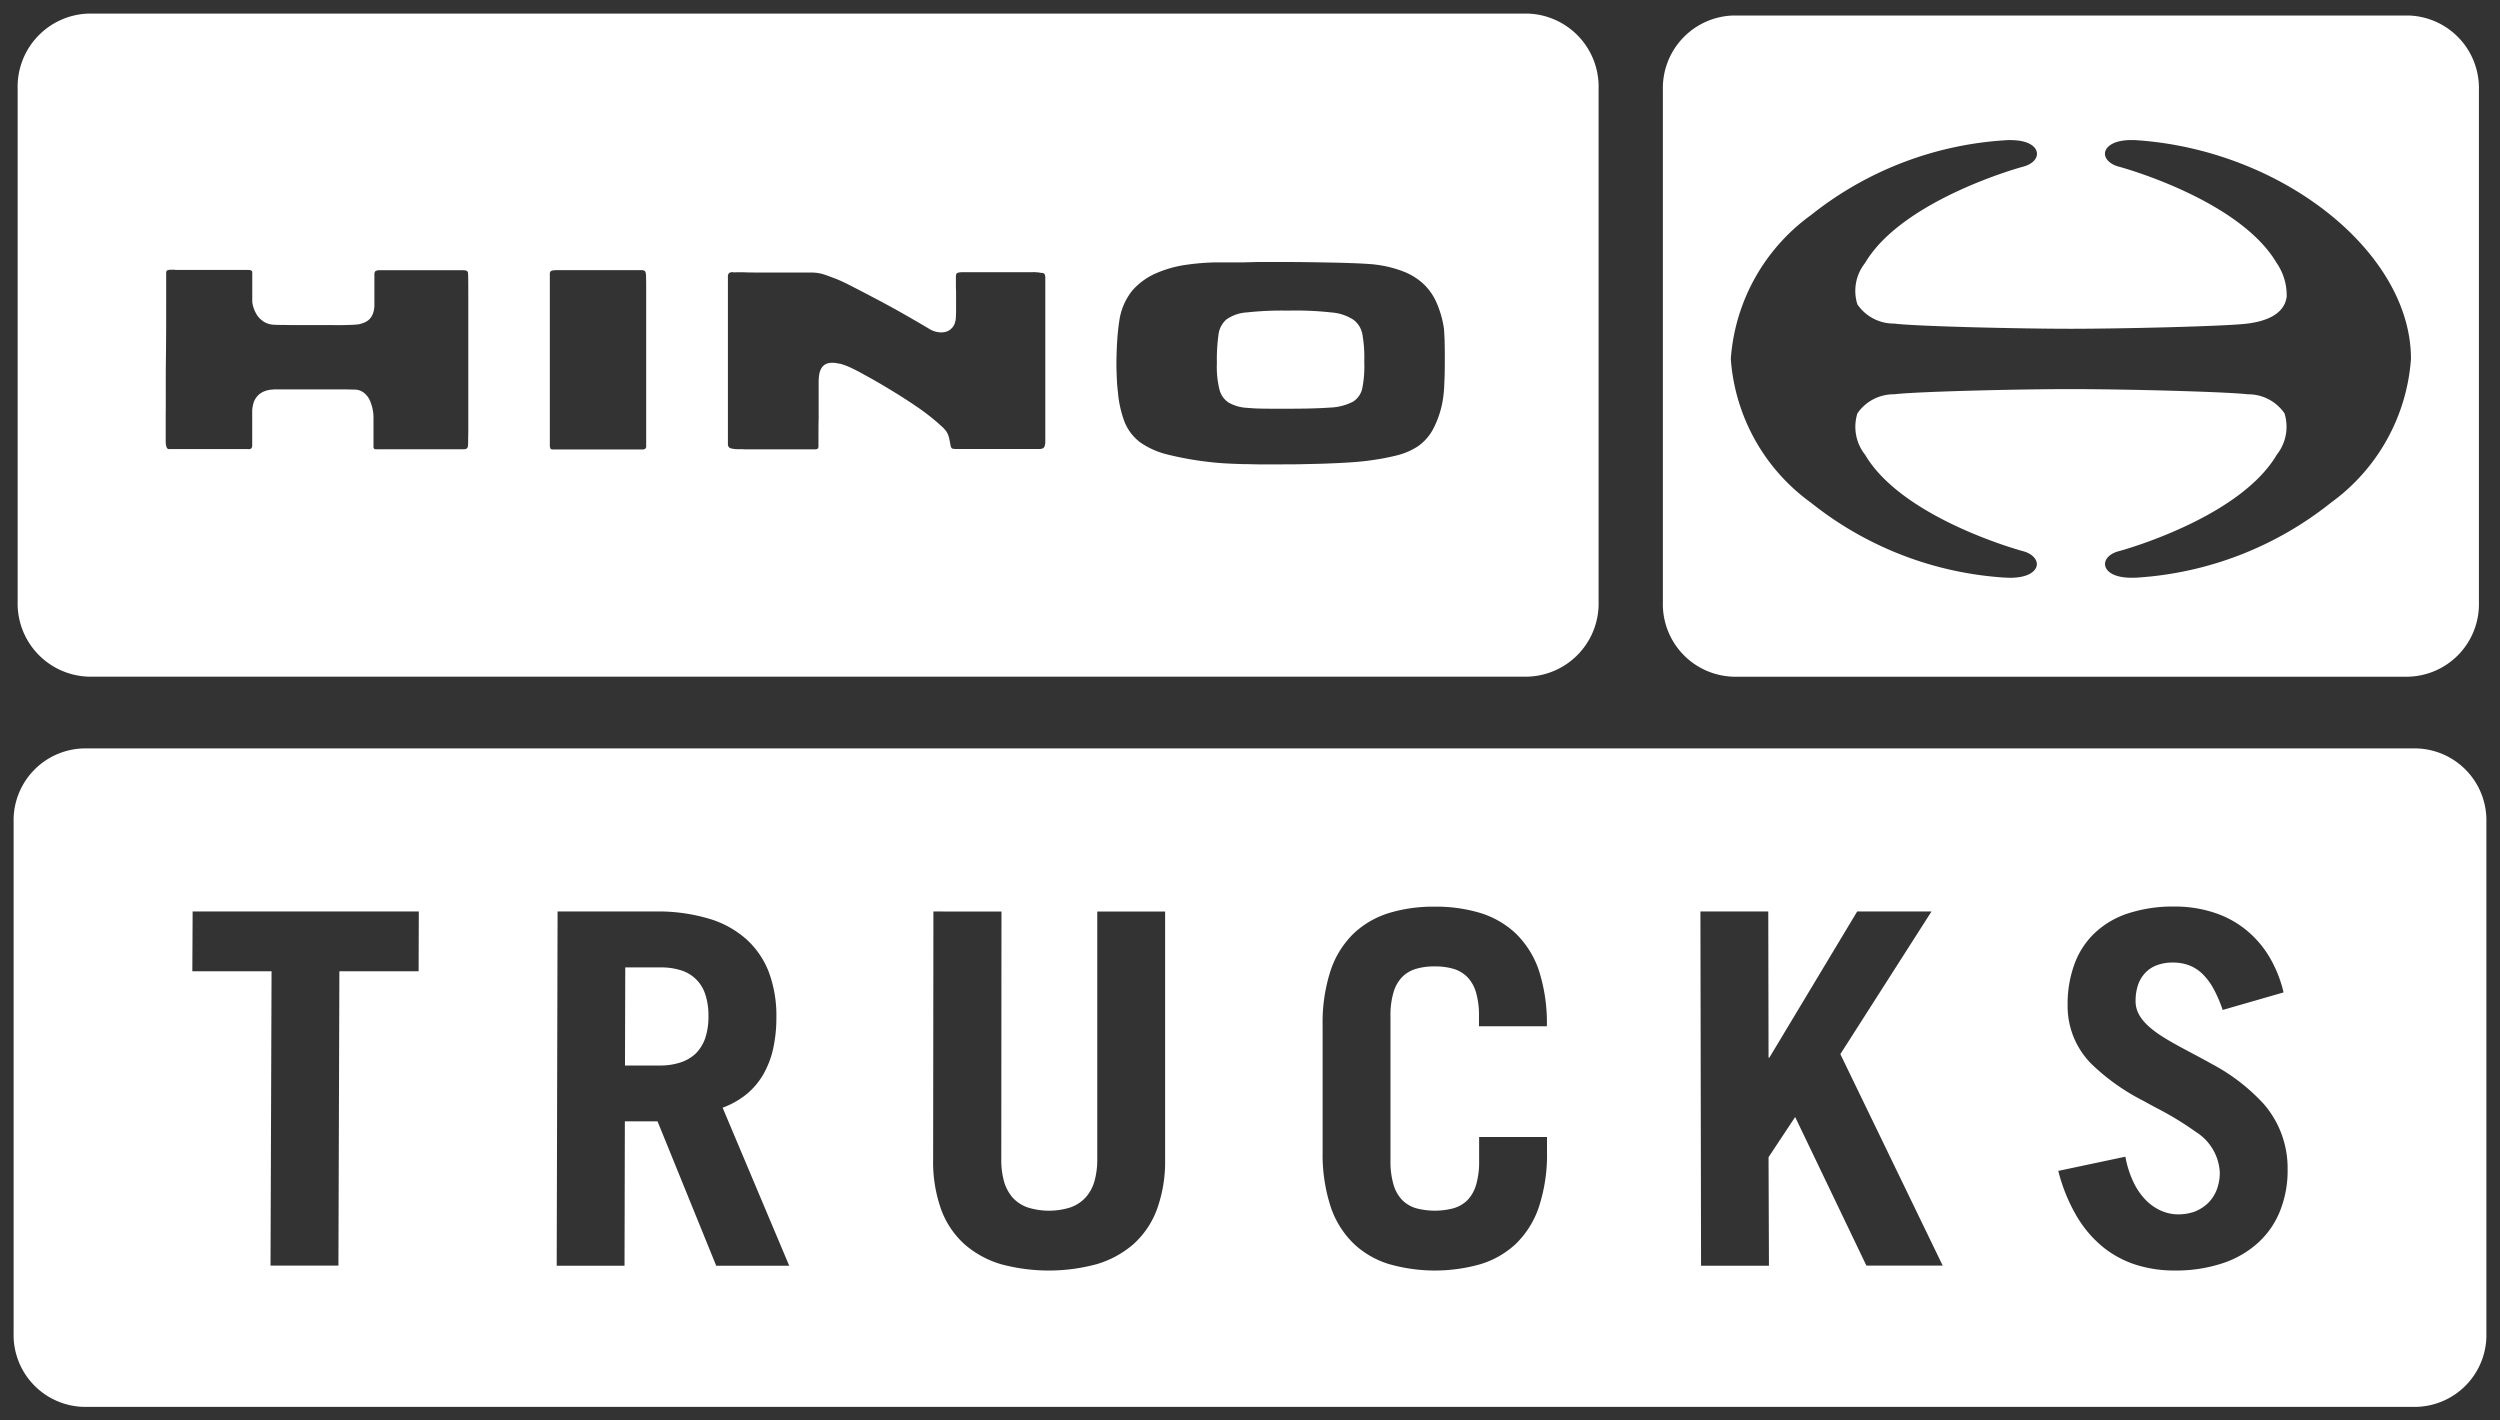
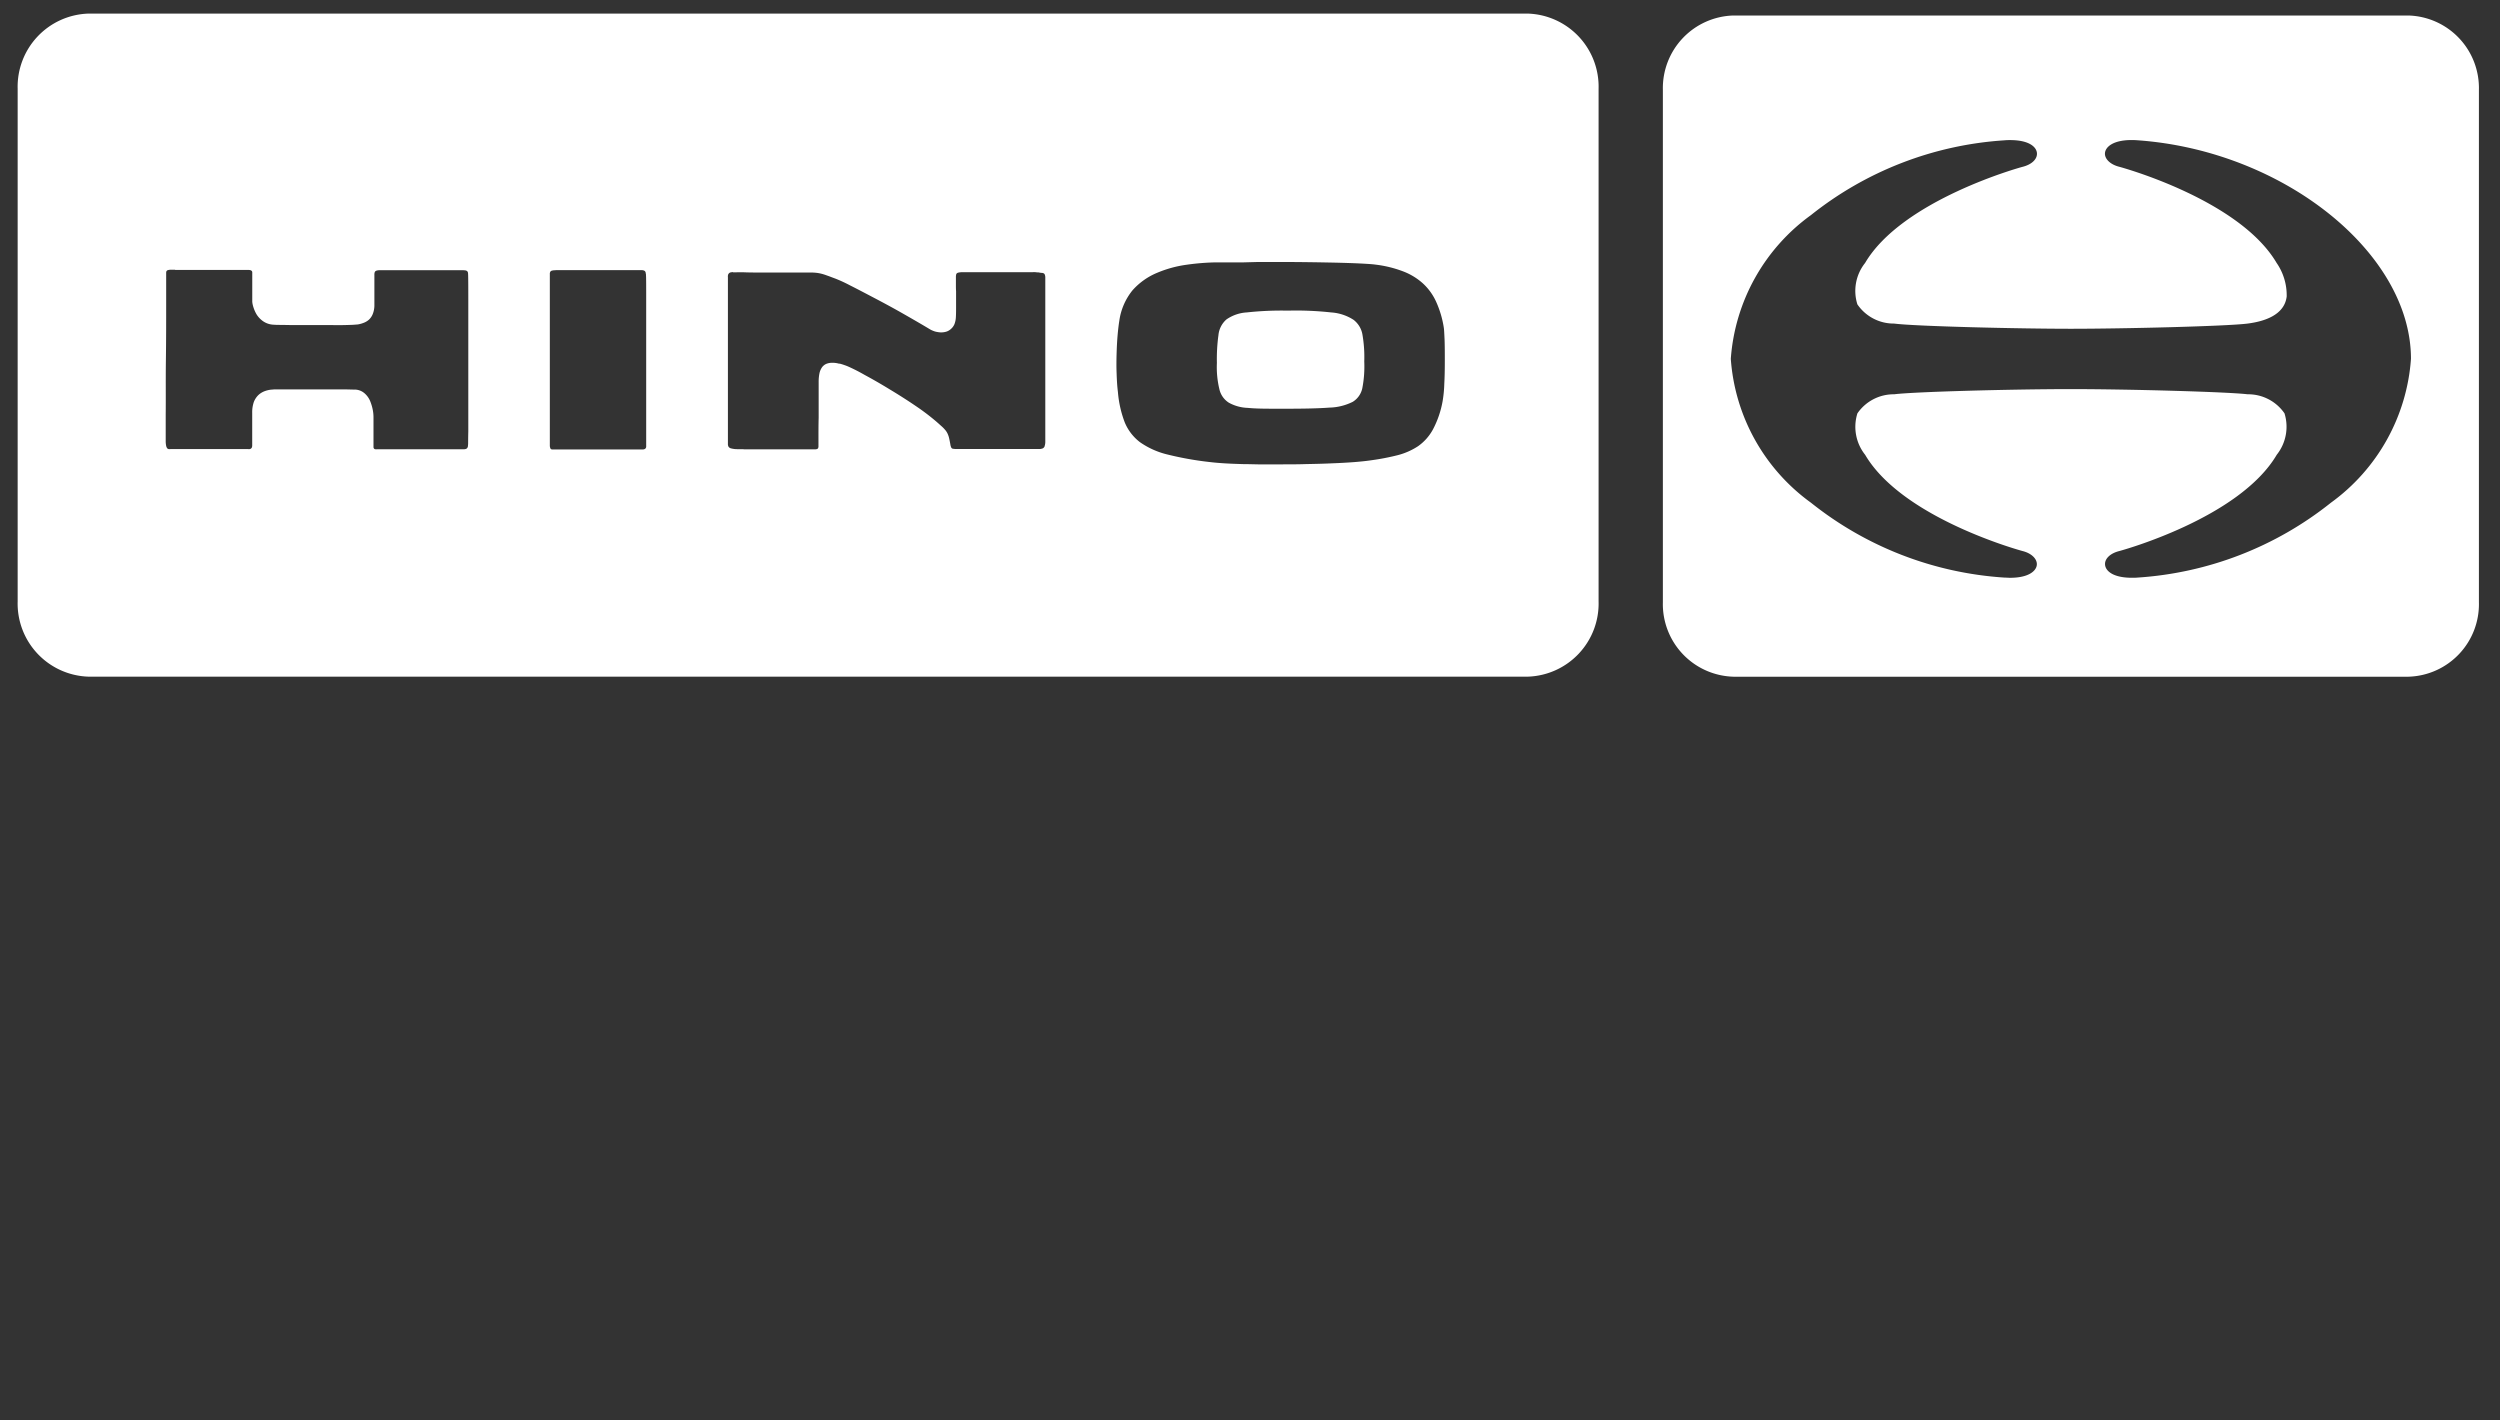
<svg xmlns="http://www.w3.org/2000/svg" width="91.742" height="52.127" viewBox="0 0 91.742 52.127">
  <rect x="0" y="0" width="91.742" height="52.127" fill="#333333" stroke="none" />
  <g id="Hino_Trucks_Logo_White" data-name="Hino Trucks Logo White" transform="translate(-6.748 -10.137)">
    <path id="Subtraction_3" data-name="Subtraction 3" d="M55.422,24.332H2.594A2.685,2.685,0,0,1,0,21.571V2.762A2.684,2.684,0,0,1,2.594,0H55.422a2.684,2.684,0,0,1,2.593,2.761v18.81A2.684,2.684,0,0,1,55.422,24.332ZM45,9.129c-.152,0-.294,0-.421,0l-.194,0h-.151l-.129,0h-.016l-.107,0a8.725,8.725,0,0,0-1.086.087,4.255,4.255,0,0,0-1.09.3,2.471,2.471,0,0,0-.895.639,2.271,2.271,0,0,0-.484,1.12c-.022.135-.044.315-.062.522s-.029.411-.037.671-.009.51,0,.729c.008.266.023.491.048.69a4.02,4.02,0,0,0,.251,1.115,1.754,1.754,0,0,0,.563.729,2.962,2.962,0,0,0,1.009.45,11.941,11.941,0,0,0,1.605.282c.105.013.244.025.438.038s.393.021.586.027l.2.006.121,0,.369.008c.244,0,.5,0,.763,0,.388,0,.7,0,.988-.01.314-.006.647-.013.956-.028.282-.01.562-.026.831-.046.25-.02.463-.043.633-.069a8.725,8.725,0,0,0,.963-.187,2.489,2.489,0,0,0,.743-.33,1.81,1.81,0,0,0,.541-.611,3.547,3.547,0,0,0,.354-1.029,4.582,4.582,0,0,0,.063-.645c.013-.231.019-.508.019-.847,0-.254,0-.53-.009-.779-.01-.211-.017-.376-.028-.436a3.644,3.644,0,0,0-.283-.954,2.067,2.067,0,0,0-.491-.676,2.308,2.308,0,0,0-.729-.439,4.264,4.264,0,0,0-.991-.243c-.152-.022-.428-.036-.7-.049-.405-.016-.754-.025-1.1-.031-.361-.007-.76-.013-1.292-.017-.438,0-.88,0-1.269,0Zm-18.748.359a.289.289,0,0,0-.072.006.145.145,0,0,0-.062.023.143.143,0,0,0-.045.059.243.243,0,0,0-.009.1c0,.033,0,.2,0,.469v1.358c0,.354,0,.731,0,1.11v3.176a.2.2,0,0,0,.026.11.158.158,0,0,0,.1.059.871.871,0,0,0,.21.026c.029,0,.074,0,.132,0,.038,0,.082,0,.13.006h1.523c.105,0,.208,0,.3,0h.474l.226,0a.933.933,0,0,0,.1,0,.189.189,0,0,0,.062-.017.063.063,0,0,0,.03-.035.153.153,0,0,0,.01-.062V15.8c0-.063,0-.16,0-.279,0-.191,0-.436.007-.69,0-.084,0-.168,0-.253v-.126l0-.376c0-.231,0-.432,0-.554a1.569,1.569,0,0,1,.032-.334.612.612,0,0,1,.1-.22.391.391,0,0,1,.16-.119.587.587,0,0,1,.207-.035.875.875,0,0,1,.246.032l.011,0,.023,0,.023.007c.042.012.087.025.13.041a1.67,1.67,0,0,1,.16.061,6.684,6.684,0,0,1,.6.307c.266.143.578.321.9.518.346.208.677.419.958.611a8.308,8.308,0,0,1,.781.592l.078.069.021.019.039.035.028.025a1.248,1.248,0,0,1,.13.129.617.617,0,0,1,.094.134.859.859,0,0,1,.064.175c.021.094.035.168.047.235a.41.41,0,0,0,.033.118.08.08,0,0,0,.067.047.777.777,0,0,0,.16.009h.369l.356,0,.367,0c.271,0,.564,0,.835,0l.421,0h.29c.047,0,.092,0,.13,0H37.5a.262.262,0,0,0,.092-.015.1.1,0,0,0,.061-.035.12.12,0,0,0,.038-.073.466.466,0,0,0,.02-.125c0-.05,0-.442,0-1.012V12.7c0-.734,0-1.467,0-2.029,0-.228,0-.427,0-.587,0-.234,0-.385,0-.411a.273.273,0,0,0-.021-.1.079.079,0,0,0-.047-.045.211.211,0,0,0-.052-.013l-.021,0a.665.665,0,0,1-.1-.017c-.015,0-.05,0-.105-.007s-.127,0-.214,0l-.12,0H35.908l-.313,0h-.012l-.242,0-.193,0h-.073l-.181,0-.117,0c-.056,0-.1,0-.12,0l-.038,0a.572.572,0,0,0-.08.011.145.145,0,0,0-.07.026.091.091,0,0,0-.031.059.414.414,0,0,0-.007.1c0,.066,0,.148,0,.241v.043c0,.066,0,.14.006.215l0,.063,0,.083v.093c0,.1,0,.2,0,.31,0,.15,0,.286-.007.4a.818.818,0,0,1-.054.264.473.473,0,0,1-.125.172.458.458,0,0,1-.17.1.65.65,0,0,1-.192.028.583.583,0,0,1-.111-.01.774.774,0,0,1-.105-.021.727.727,0,0,1-.1-.036.69.69,0,0,1-.09-.044c-.274-.165-.6-.354-1-.582s-.732-.405-1.048-.571-.627-.33-.89-.462a5.423,5.423,0,0,0-.539-.249l-.095-.035-.026-.01-.119-.045-.066-.023c-.049-.018-.095-.034-.139-.047a1.589,1.589,0,0,0-.2-.045,1.771,1.771,0,0,0-.23-.017H29.07l-.02,0h-.319c-.177,0-.4,0-.643,0s-.5,0-.741,0-.471,0-.652-.007-.322,0-.384,0h-.057Zm-6.513-.07a.5.5,0,0,0-.129.013.1.1,0,0,0-.064.044.148.148,0,0,0-.017.071c0,.028,0,.063,0,.1,0,.076,0,.492,0,1.076s0,1.34,0,2.088V14.87c0,.574,0,.952,0,.985a.253.253,0,0,0,.015.083.081.081,0,0,0,.027.044.118.118,0,0,0,.042.013l.013,0c.023,0,.05,0,.082,0h3.218a.161.161,0,0,0,.072-.011.075.075,0,0,0,.045-.031.128.128,0,0,0,.022-.052c0-.021,0-.05,0-.079,0-.067,0-.467,0-1.044s0-1.315,0-2.062,0-1.487,0-2.062c0-.631,0-.98-.007-1.038l0-.031a.281.281,0,0,0-.01-.058.116.116,0,0,0-.021-.065.1.1,0,0,0-.05-.035.269.269,0,0,0-.094-.013h-3.14ZM5.778,9.4c-.077,0-.134,0-.181,0a.391.391,0,0,0-.1.019.1.1,0,0,0-.041.045.283.283,0,0,0-.006.076c0,.077,0,.273,0,.551l0,.581c0,.581,0,1.311-.01,2.036s0,1.438-.007,1.994c0,.341,0,.62,0,.8,0,.076,0,.135,0,.173v.042a.972.972,0,0,0,.017.148.257.257,0,0,0,.035.083.1.1,0,0,0,.055.033.408.408,0,0,0,.072,0h.5c.267,0,.6,0,.939,0h.925l.469,0a.361.361,0,0,0,.077,0,.115.115,0,0,0,.05-.028.083.083,0,0,0,.026-.043.207.207,0,0,0,.009-.073c0-.035,0-.111,0-.208v-.7c0-.042,0-.08,0-.116v-.049c0-.044,0-.083,0-.115a1.161,1.161,0,0,1,.061-.4A.726.726,0,0,1,8.832,14a.7.7,0,0,1,.224-.141A.983.983,0,0,1,9.3,13.8c.027,0,.068-.006.12-.009l.061,0,.1,0h.083l.115,0h.378c.136,0,.282,0,.428,0,.177,0,.352,0,.527,0h.509c.084,0,.164,0,.241,0h.064l.132,0,.24.006.075,0a.558.558,0,0,1,.359.139.775.775,0,0,1,.21.3,1.726,1.726,0,0,1,.095.335,1.433,1.433,0,0,1,.021.249c0,.057,0,.14,0,.235,0,.046,0,.095,0,.144v.052c0,.037,0,.074,0,.111,0,.054,0,.106,0,.158s0,.094,0,.134v.189c0,.031,0,.058,0,.076a.112.112,0,0,0,.016.039.075.075,0,0,0,.045.029.357.357,0,0,0,.078,0h.629l.435,0h2.117a.2.2,0,0,0,.077-.014.1.1,0,0,0,.048-.038.286.286,0,0,0,.022-.062l0-.008v-.013a.726.726,0,0,0,.006-.085c0-.031,0-.19.006-.432v-.061c0-.089,0-.189,0-.3l0-.23c0-.342,0-.745,0-1.175l0-.842v-.05c0-.743,0-1.5,0-2.078,0-.286,0-.962-.008-1.046a.2.2,0,0,0-.009-.063.09.09,0,0,0-.03-.042.117.117,0,0,0-.06-.024.657.657,0,0,0-.1-.007H13.295a.413.413,0,0,0-.105.01.148.148,0,0,0-.063.028.1.1,0,0,0-.029.055.285.285,0,0,0-.007.08c0,.046,0,.124,0,.221,0,.038,0,.079,0,.122v.016c0,.06,0,.122,0,.184s0,.146,0,.211c0,.047,0,.093,0,.136,0,.1,0,.193,0,.252a.881.881,0,0,1-.063.3.568.568,0,0,1-.137.2.612.612,0,0,1-.2.118,1,1,0,0,1-.222.059c-.041,0-.115.01-.2.013s-.2.007-.329.009-.273,0-.424,0-.316,0-.48,0-.332,0-.494,0H10.1l-.4-.007c-.118,0-.219,0-.3-.007a.73.73,0,0,1-.379-.118.881.881,0,0,1-.245-.247,1.227,1.227,0,0,1-.124-.275.953.953,0,0,1-.043-.2c0-.081,0-.155,0-.225l0-.119c0-.1,0-.2,0-.278,0-.044,0-.086,0-.126V9.725c0-.076,0-.148,0-.224a.081.081,0,0,0-.017-.055.119.119,0,0,0-.048-.03.388.388,0,0,0-.075-.01c-.027,0-.061,0-.094,0H5.778ZM46.538,14.5H46.3c-.476,0-.853,0-1.156-.031a1.524,1.524,0,0,1-.7-.192.793.793,0,0,1-.346-.5,3.45,3.45,0,0,1-.09-.958,6.437,6.437,0,0,1,.057-1.02.873.873,0,0,1,.294-.576,1.449,1.449,0,0,1,.746-.257,11.582,11.582,0,0,1,1.415-.067h.148a11.786,11.786,0,0,1,1.532.067,1.721,1.721,0,0,1,.822.271.866.866,0,0,1,.331.565,4.813,4.813,0,0,1,.063.964,4.182,4.182,0,0,1-.068.963.77.77,0,0,1-.355.518,2.026,2.026,0,0,1-.861.212C47.729,14.489,47.2,14.5,46.538,14.5Z" transform="translate(7.396 10.636)" fill="#fff" stroke="rgba(0,0,0,0)" stroke-miterlimit="10" stroke-width="1" />
    <path id="Subtraction_2" data-name="Subtraction 2" d="M27.359,24.264H2.59A2.665,2.665,0,0,1,0,21.534V2.729A2.665,2.665,0,0,1,2.59,0h24.77a2.663,2.663,0,0,1,2.586,2.729v18.8A2.663,2.663,0,0,1,27.359,24.264ZM12.744,4.572c-.062,0-.132,0-.219.009a12.687,12.687,0,0,0-7.09,2.743A7.137,7.137,0,0,0,2.493,12.6,7.137,7.137,0,0,0,5.436,17.88a12.684,12.684,0,0,0,7.09,2.746c.069,0,.141.008.215.008.684,0,.956-.251.981-.466s-.184-.432-.525-.516c-.044-.012-4.4-1.193-5.775-3.532a1.65,1.65,0,0,1-.283-1.52,1.617,1.617,0,0,1,1.349-.7c.756-.095,4.411-.19,6.487-.19s5.732.1,6.486.19a1.618,1.618,0,0,1,1.351.7,1.652,1.652,0,0,1-.285,1.52c-1.375,2.339-5.732,3.521-5.775,3.532-.341.084-.551.29-.524.514s.3.467.984.467c.067,0,.137,0,.213-.007a12.689,12.689,0,0,0,7.089-2.746A7.139,7.139,0,0,0,27.453,12.6c0-3.893-4.687-7.642-10.03-8.021-.08-.006-.152-.009-.22-.009-.679,0-.951.25-.978.465s.183.431.523.516c.044.011,4.4,1.192,5.776,3.531a2.087,2.087,0,0,1,.368,1.232c-.083.68-.825.914-1.434.991-.781.1-4.6.191-6.486.191s-5.7-.089-6.487-.191A1.614,1.614,0,0,1,7.138,10.6a1.645,1.645,0,0,1,.283-1.519C8.785,6.762,13.153,5.563,13.2,5.553c.342-.085.553-.292.526-.516S13.425,4.572,12.744,4.572Z" transform="translate(67.77 10.706)" fill="#fff" stroke="rgba(0,0,0,0)" stroke-miterlimit="10" stroke-width="1" />
-     <path id="Subtraction_1" data-name="Subtraction 1" d="M88.194,24.162H2.551A2.639,2.639,0,0,1,0,21.448V2.715A2.639,2.639,0,0,1,2.551,0H88.194a2.638,2.638,0,0,1,2.548,2.714V21.448A2.638,2.638,0,0,1,88.194,24.162ZM77.489,14.983l-2.457.52a6.378,6.378,0,0,0,.669,1.651,4.252,4.252,0,0,0,.966,1.139,3.742,3.742,0,0,0,1.217.656,4.673,4.673,0,0,0,1.425.21,5.435,5.435,0,0,0,1.754-.267,3.629,3.629,0,0,0,1.3-.751,3.145,3.145,0,0,0,.809-1.172,3.974,3.974,0,0,0,.276-1.523,3.588,3.588,0,0,0-.877-2.4,7.061,7.061,0,0,0-1.915-1.472c-.227-.129-.455-.25-.675-.367l-.074-.04c-.407-.216-.829-.44-1.167-.667-.6-.407-.869-.782-.871-1.219a1.849,1.849,0,0,1,.087-.593,1.212,1.212,0,0,1,.265-.449,1.109,1.109,0,0,1,.425-.281,1.6,1.6,0,0,1,.589-.1,1.666,1.666,0,0,1,.595.1,1.453,1.453,0,0,1,.489.312,2.257,2.257,0,0,1,.406.541,4.773,4.773,0,0,1,.34.786L83.3,8.953a4.658,4.658,0,0,0-.5-1.266,3.758,3.758,0,0,0-.844-1,3.623,3.623,0,0,0-1.174-.651,4.6,4.6,0,0,0-1.5-.234,5.307,5.307,0,0,0-1.7.255,3.232,3.232,0,0,0-1.224.728,2.969,2.969,0,0,0-.737,1.144,4.255,4.255,0,0,0-.246,1.51,3,3,0,0,0,.877,2.142,7.84,7.84,0,0,0,1.917,1.358l.314.173.113.061a11.582,11.582,0,0,1,1.486.9,1.868,1.868,0,0,1,.877,1.479,1.728,1.728,0,0,1-.116.652,1.4,1.4,0,0,1-.323.488,1.518,1.518,0,0,1-.484.306,1.8,1.8,0,0,1-.6.1,1.545,1.545,0,0,1-.577-.111,1.825,1.825,0,0,1-.562-.361,2.393,2.393,0,0,1-.479-.656,3.7,3.7,0,0,1-.324-.992ZM52.146,5.807a5.587,5.587,0,0,0-1.662.229,3.324,3.324,0,0,0-1.3.746,3.4,3.4,0,0,0-.848,1.347,6.148,6.148,0,0,0-.3,2.031l0,4.641a6.177,6.177,0,0,0,.3,2.032,3.385,3.385,0,0,0,.853,1.352,3.284,3.284,0,0,0,1.3.743,6.115,6.115,0,0,0,3.333,0,3.3,3.3,0,0,0,1.3-.743,3.375,3.375,0,0,0,.848-1.352,6.112,6.112,0,0,0,.3-2.032v-.542H53.779v.869a2.977,2.977,0,0,1-.113.893,1.344,1.344,0,0,1-.324.564,1.193,1.193,0,0,1-.513.292,2.689,2.689,0,0,1-1.349,0,1.2,1.2,0,0,1-.512-.292,1.368,1.368,0,0,1-.326-.564,3.009,3.009,0,0,1-.116-.893l0-5.294a2.934,2.934,0,0,1,.115-.894,1.343,1.343,0,0,1,.324-.562,1.173,1.173,0,0,1,.513-.293A2.262,2.262,0,0,1,52.149,8a2.3,2.3,0,0,1,.676.085,1.2,1.2,0,0,1,.51.293,1.342,1.342,0,0,1,.326.562,3,3,0,0,1,.113.894l0,.361h2.492V10.16a6.26,6.26,0,0,0-.3-2.031,3.414,3.414,0,0,0-.851-1.347,3.342,3.342,0,0,0-1.3-.746A5.593,5.593,0,0,0,52.146,5.807Zm-18.393.177-.01,9.108a5.163,5.163,0,0,0,.3,1.843A3.2,3.2,0,0,0,34.9,18.2a3.568,3.568,0,0,0,1.337.728,6.724,6.724,0,0,0,3.5,0,3.607,3.607,0,0,0,1.347-.728,3.206,3.206,0,0,0,.864-1.264,5.1,5.1,0,0,0,.308-1.843l0-9.108H39.766l0,9.087a2.894,2.894,0,0,1-.106.819,1.494,1.494,0,0,1-.326.591,1.364,1.364,0,0,1-.553.361,2.615,2.615,0,0,1-1.573,0,1.356,1.356,0,0,1-.548-.361,1.572,1.572,0,0,1-.316-.591,2.972,2.972,0,0,1-.1-.819l.007-9.087Zm-11.324,7.7h1.2l2.154,5.3h2.679l-2.444-5.8a3.1,3.1,0,0,0,.893-.508,2.676,2.676,0,0,0,.611-.734,3.381,3.381,0,0,0,.354-.94,5.279,5.279,0,0,0,.115-1.127,4.6,4.6,0,0,0-.267-1.639A3.154,3.154,0,0,0,26.9,7.012a3.58,3.58,0,0,0-1.38-.763,6.54,6.54,0,0,0-1.956-.266H19.961l-.032,13h2.489l.012-5.3Zm42.949-.156,0,0,2.613,5.451h2.8l-3.756-7.761,3.345-5.235H67.653l-3.222,5.362H64.4l-.01-5.362H61.9l.023,13h2.492L64.4,15l.974-1.471ZM9.465,8.178l-.038,10.8h2.492l.035-10.8h2.908l.007-2.194h-8.3L6.558,8.178ZM23.72,11.636H22.435l.01-3.6h1.284a2.42,2.42,0,0,1,.74.1,1.345,1.345,0,0,1,.909.879,2.451,2.451,0,0,1,.12.814,2.485,2.485,0,0,1-.122.814,1.5,1.5,0,0,1-.353.561,1.481,1.481,0,0,1-.562.323A2.394,2.394,0,0,1,23.72,11.636Z" transform="translate(7.248 37.602)" fill="#fff" stroke="rgba(0,0,0,0)" stroke-miterlimit="10" stroke-width="1" />
  </g>
</svg>